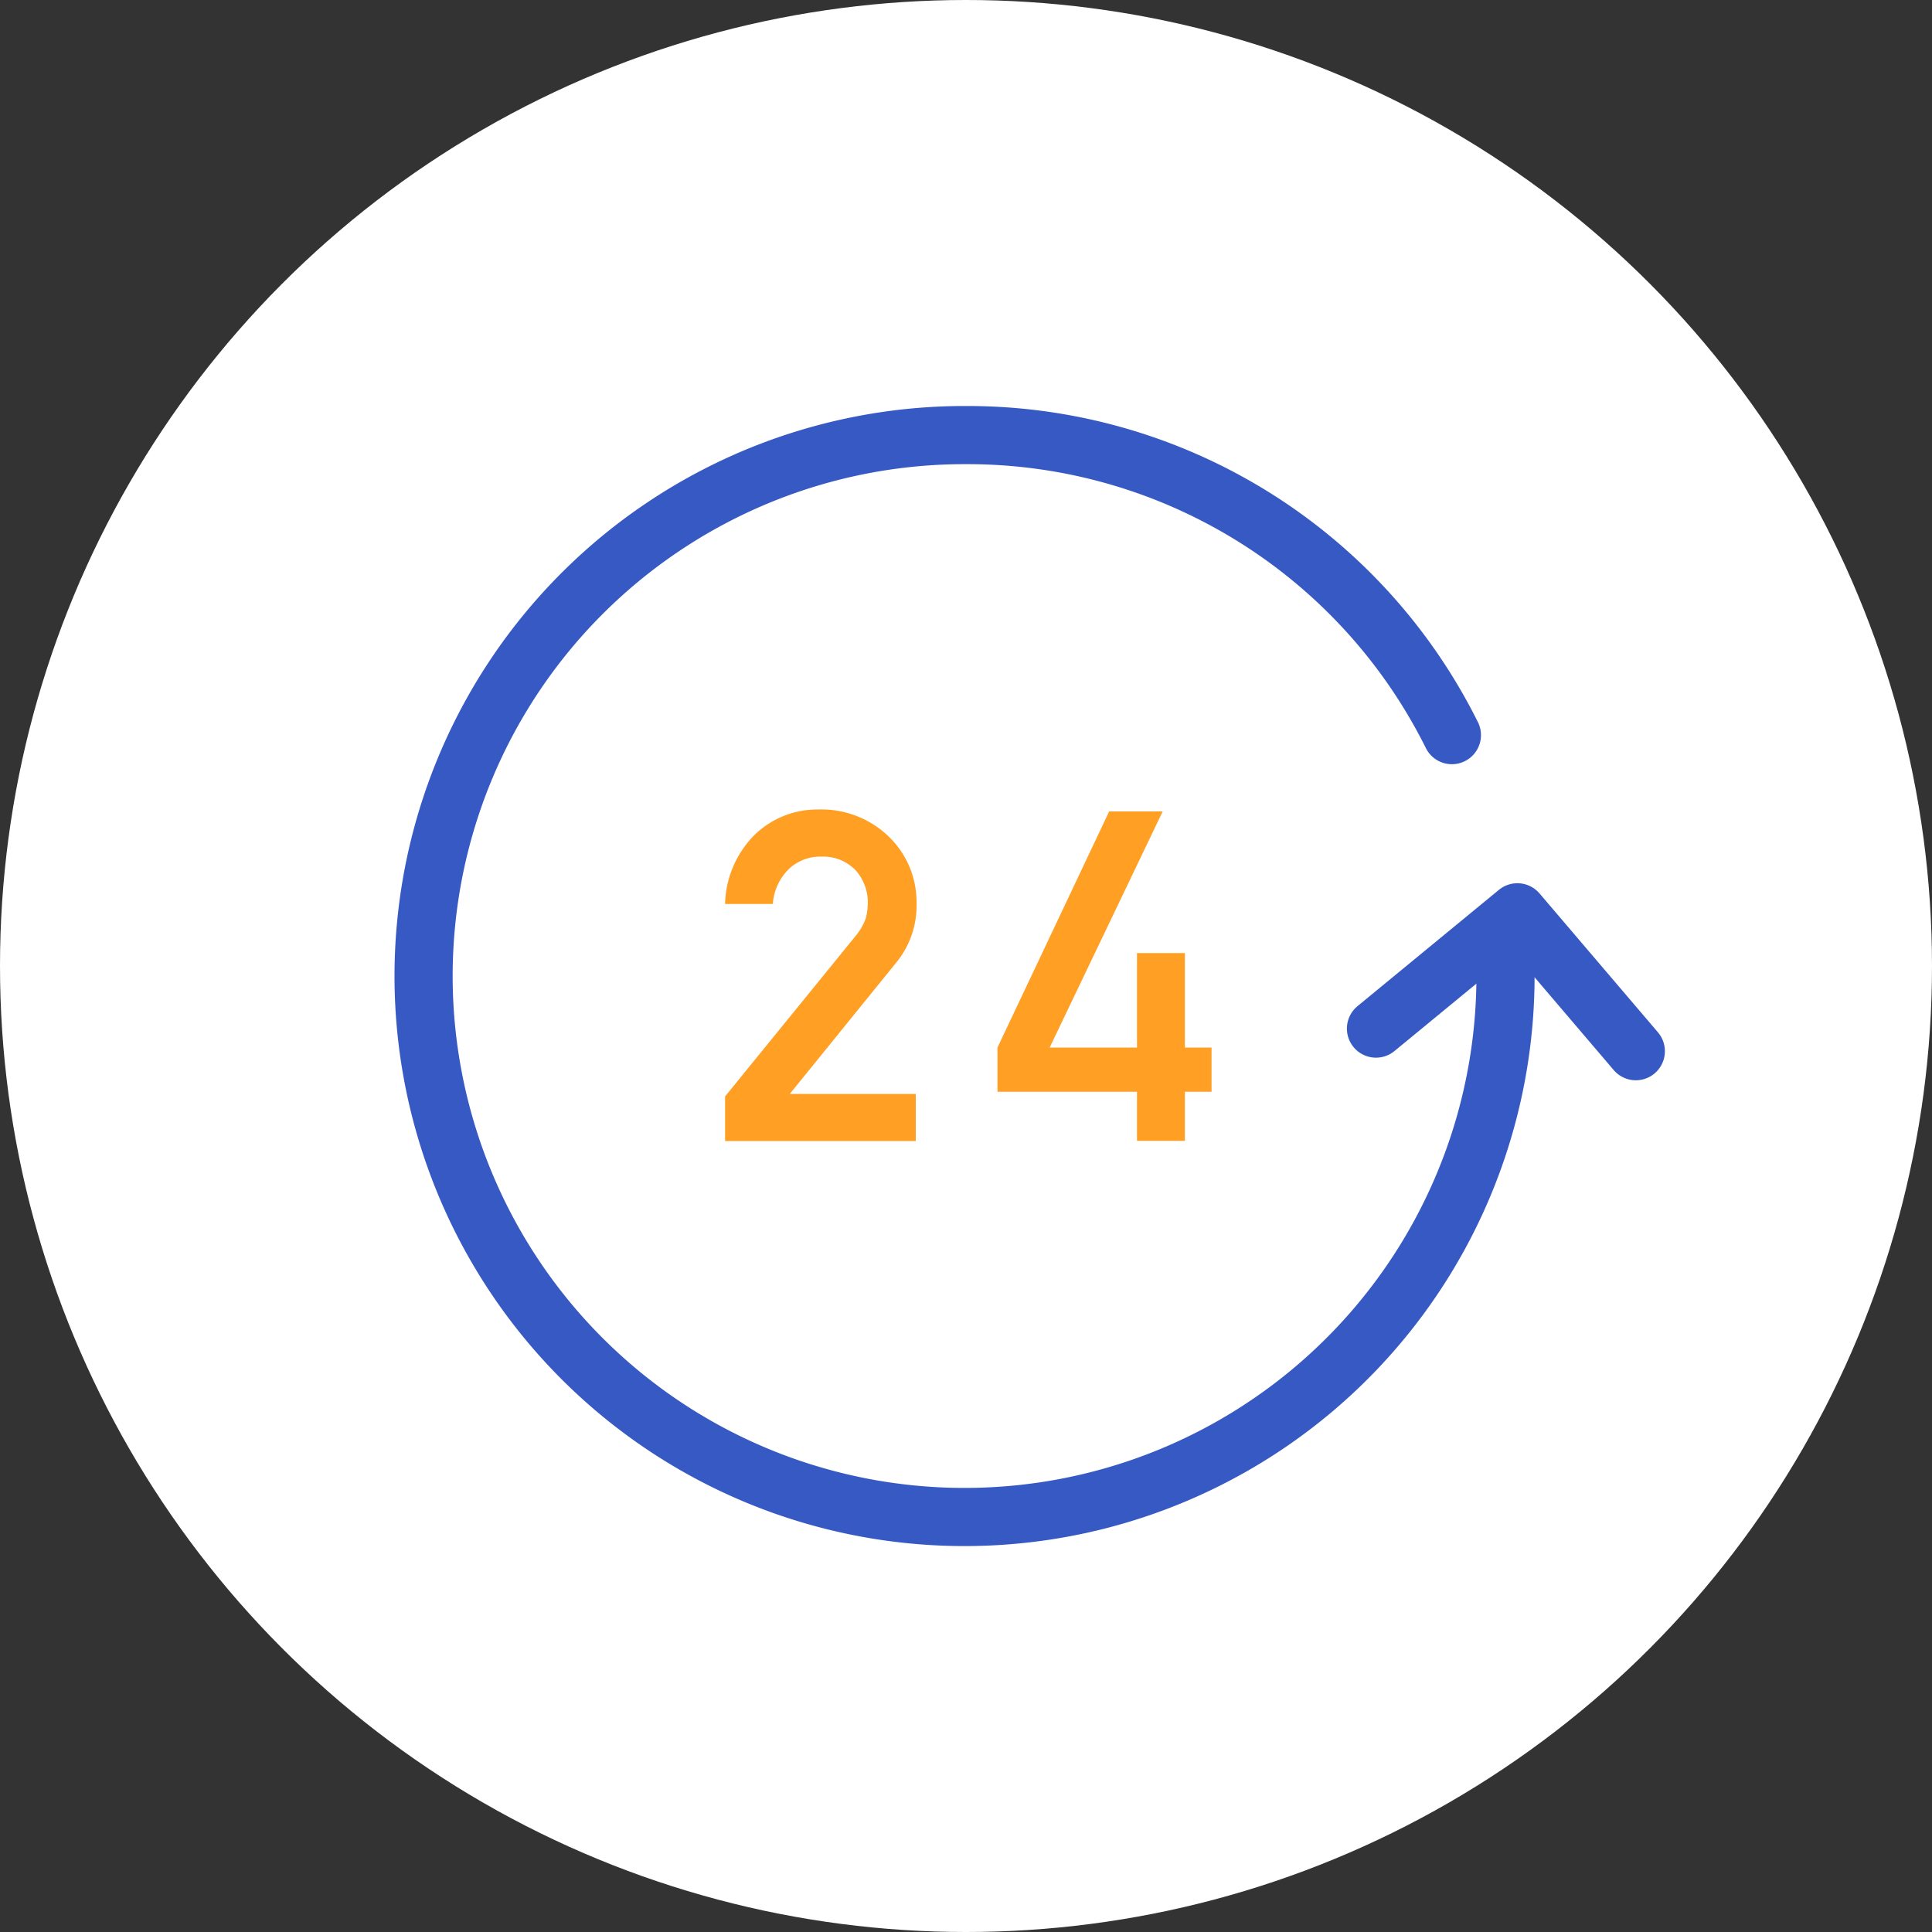
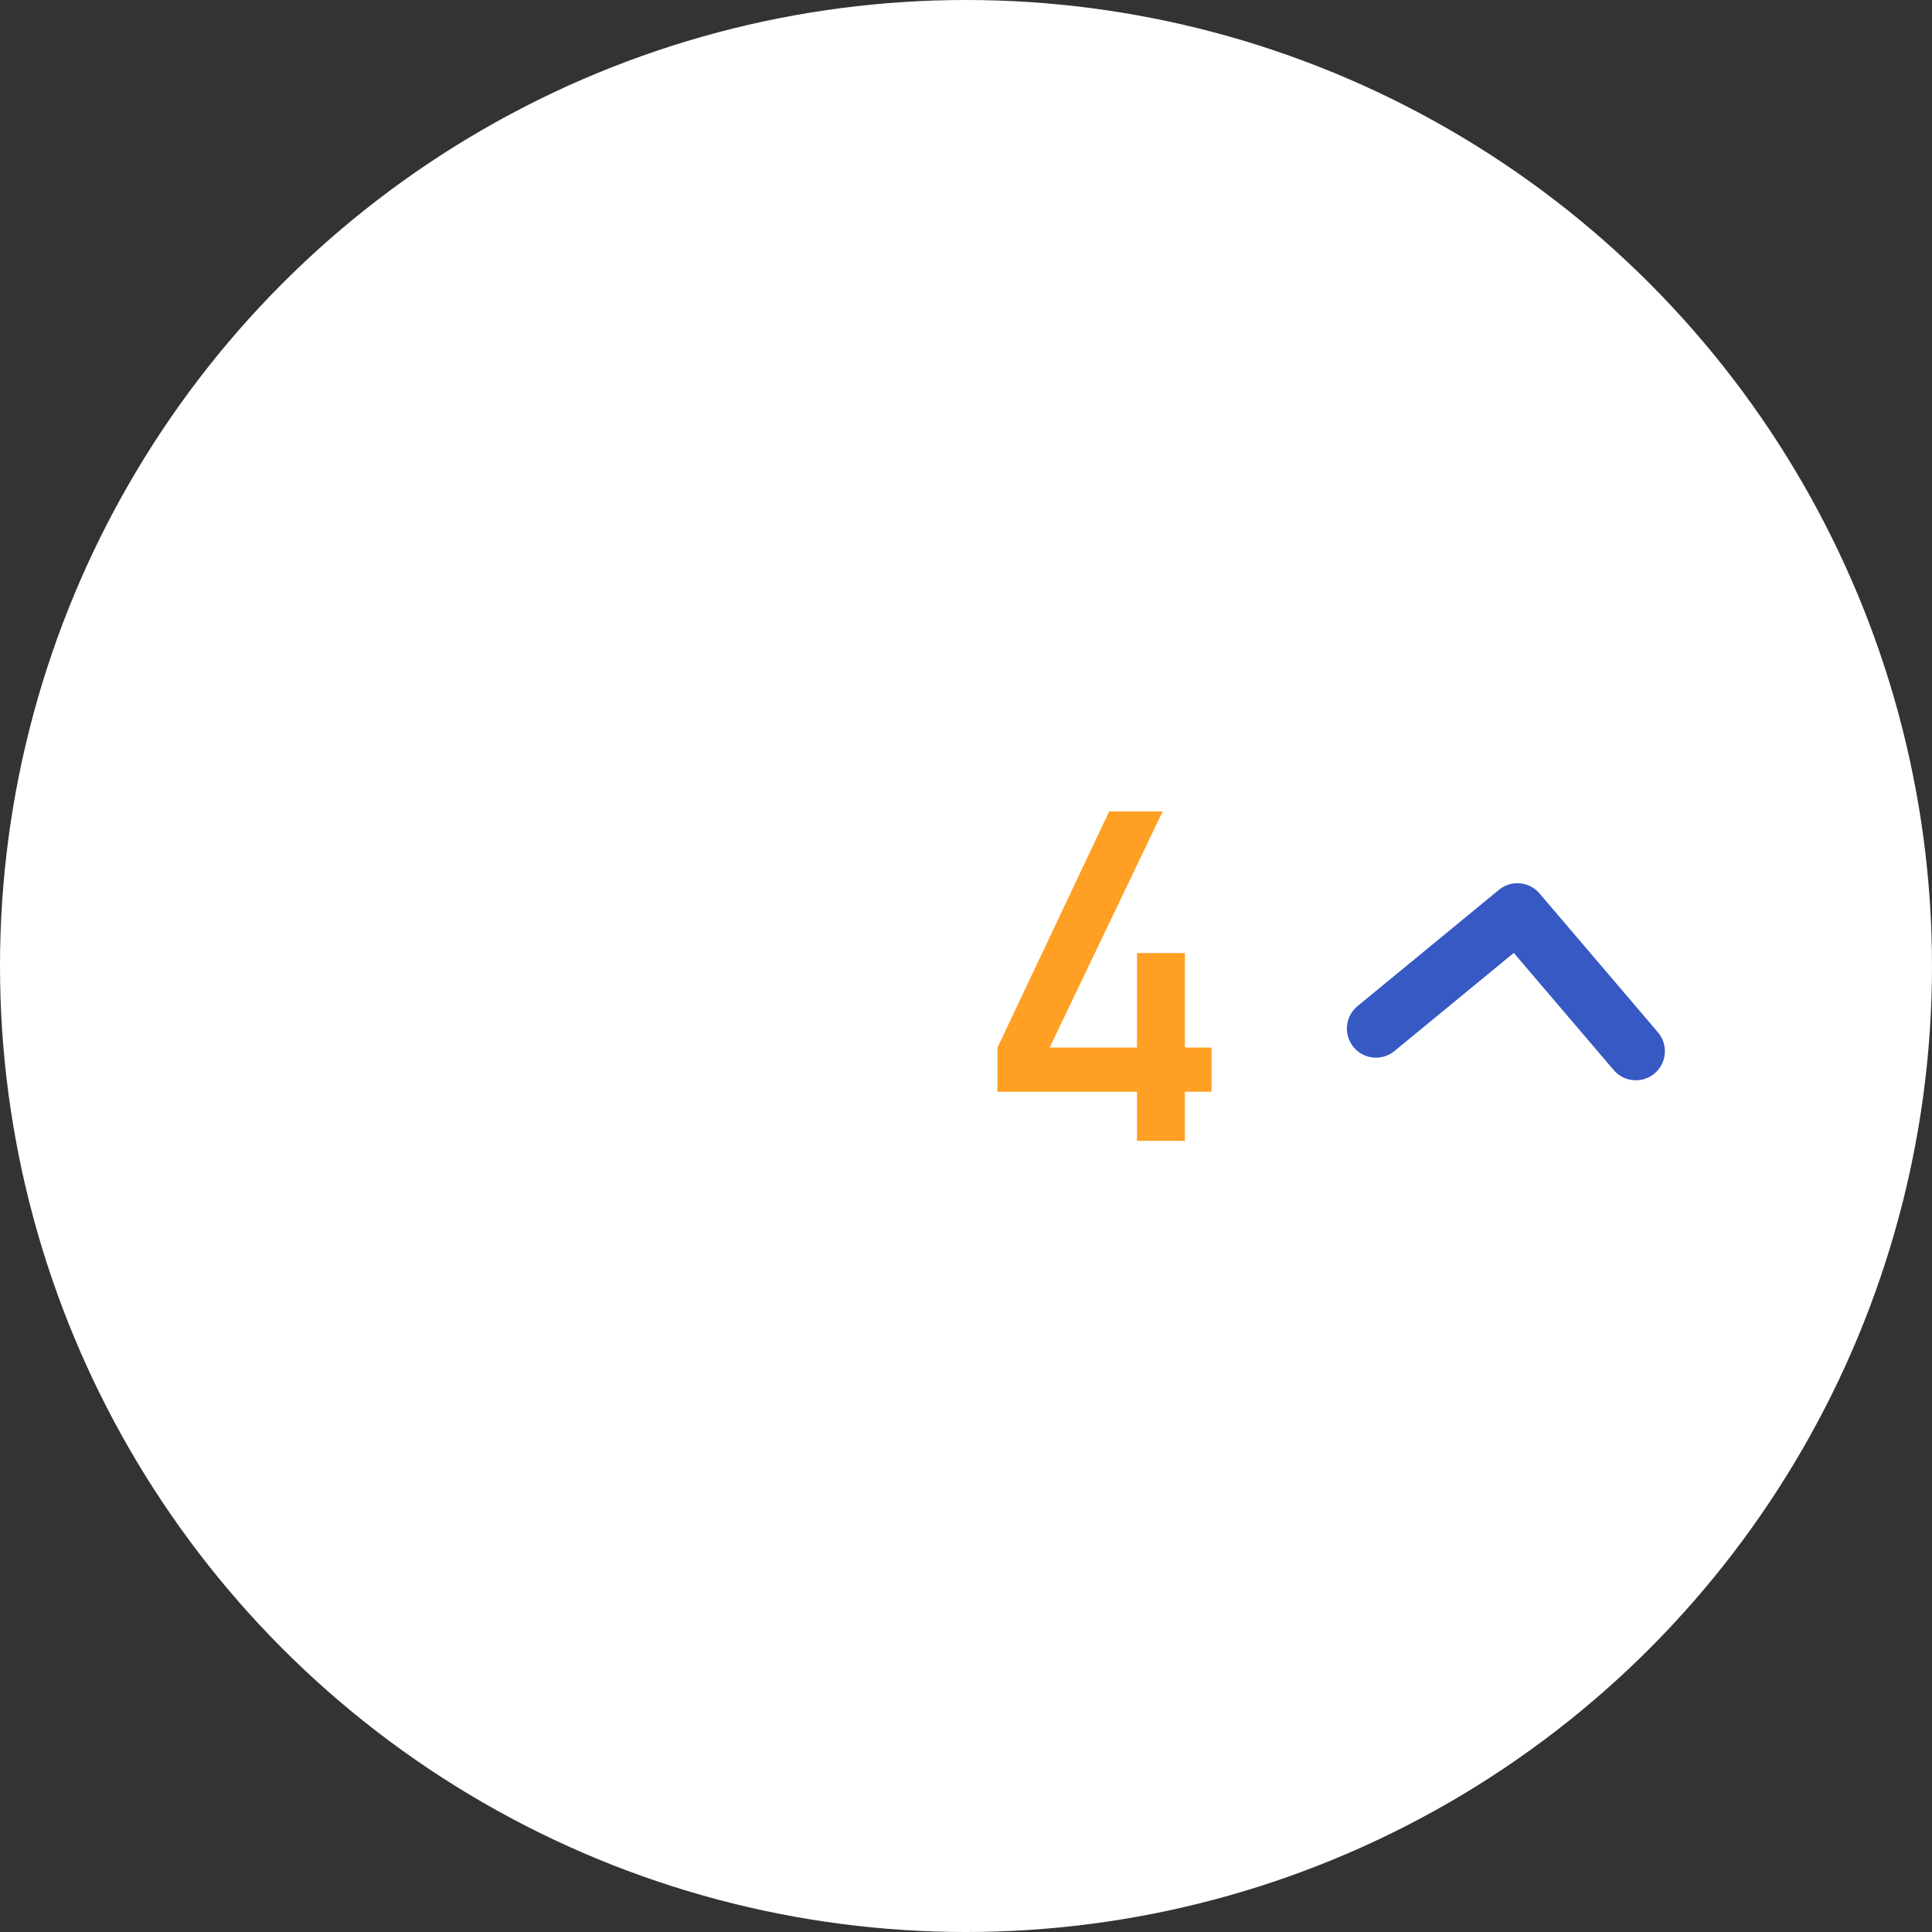
<svg xmlns="http://www.w3.org/2000/svg" width="100" height="100" viewBox="0 0 100 100">
  <rect x="0" y="0" width="100" height="100" fill="#333333" stroke="none" />
  <defs>
    <style>.cls-1{fill:#fff;}.cls-2{fill:none;stroke:#3759c3;stroke-linecap:round;stroke-linejoin:round;stroke-width:3.01px;}.cls-3{fill:#ff9f24;}</style>
  </defs>
  <g id="レイヤー_2" data-name="レイヤー 2">
    <g id="コンテンツ">
      <circle class="cls-1" cx="50" cy="50" r="50" />
-       <path class="cls-2" d="M77.92,50A28,28,0,1,1,50,22.52,28,28,0,0,1,75.15,38.05" />
      <polyline class="cls-2" points="71.22 53.24 78.54 47.22 84.67 54.41" />
-       <path class="cls-3" d="M37.53,56.75l6.76-8.31a3,3,0,0,0,.53-.93,3.62,3.62,0,0,0,.1-.77,2.53,2.53,0,0,0-.61-1.67,2.31,2.31,0,0,0-1.78-.73,2.36,2.36,0,0,0-1.7.64A2.82,2.82,0,0,0,40,46.79H37.53A5.24,5.24,0,0,1,39,43.27a4.65,4.65,0,0,1,3.36-1.37A5,5,0,0,1,46,43.3a4.7,4.7,0,0,1,1.44,3.46,4.64,4.64,0,0,1-1,3l-5.56,6.86H47.4v2.44H37.53Z" />
      <path class="cls-3" d="M51.63,54.22,57.41,42h2.77L54.33,54.22h4.52V49.33h2.48v4.89h1.38v2.29H61.33v2.54H58.85V56.51H51.63Z" />
    </g>
  </g>
</svg>